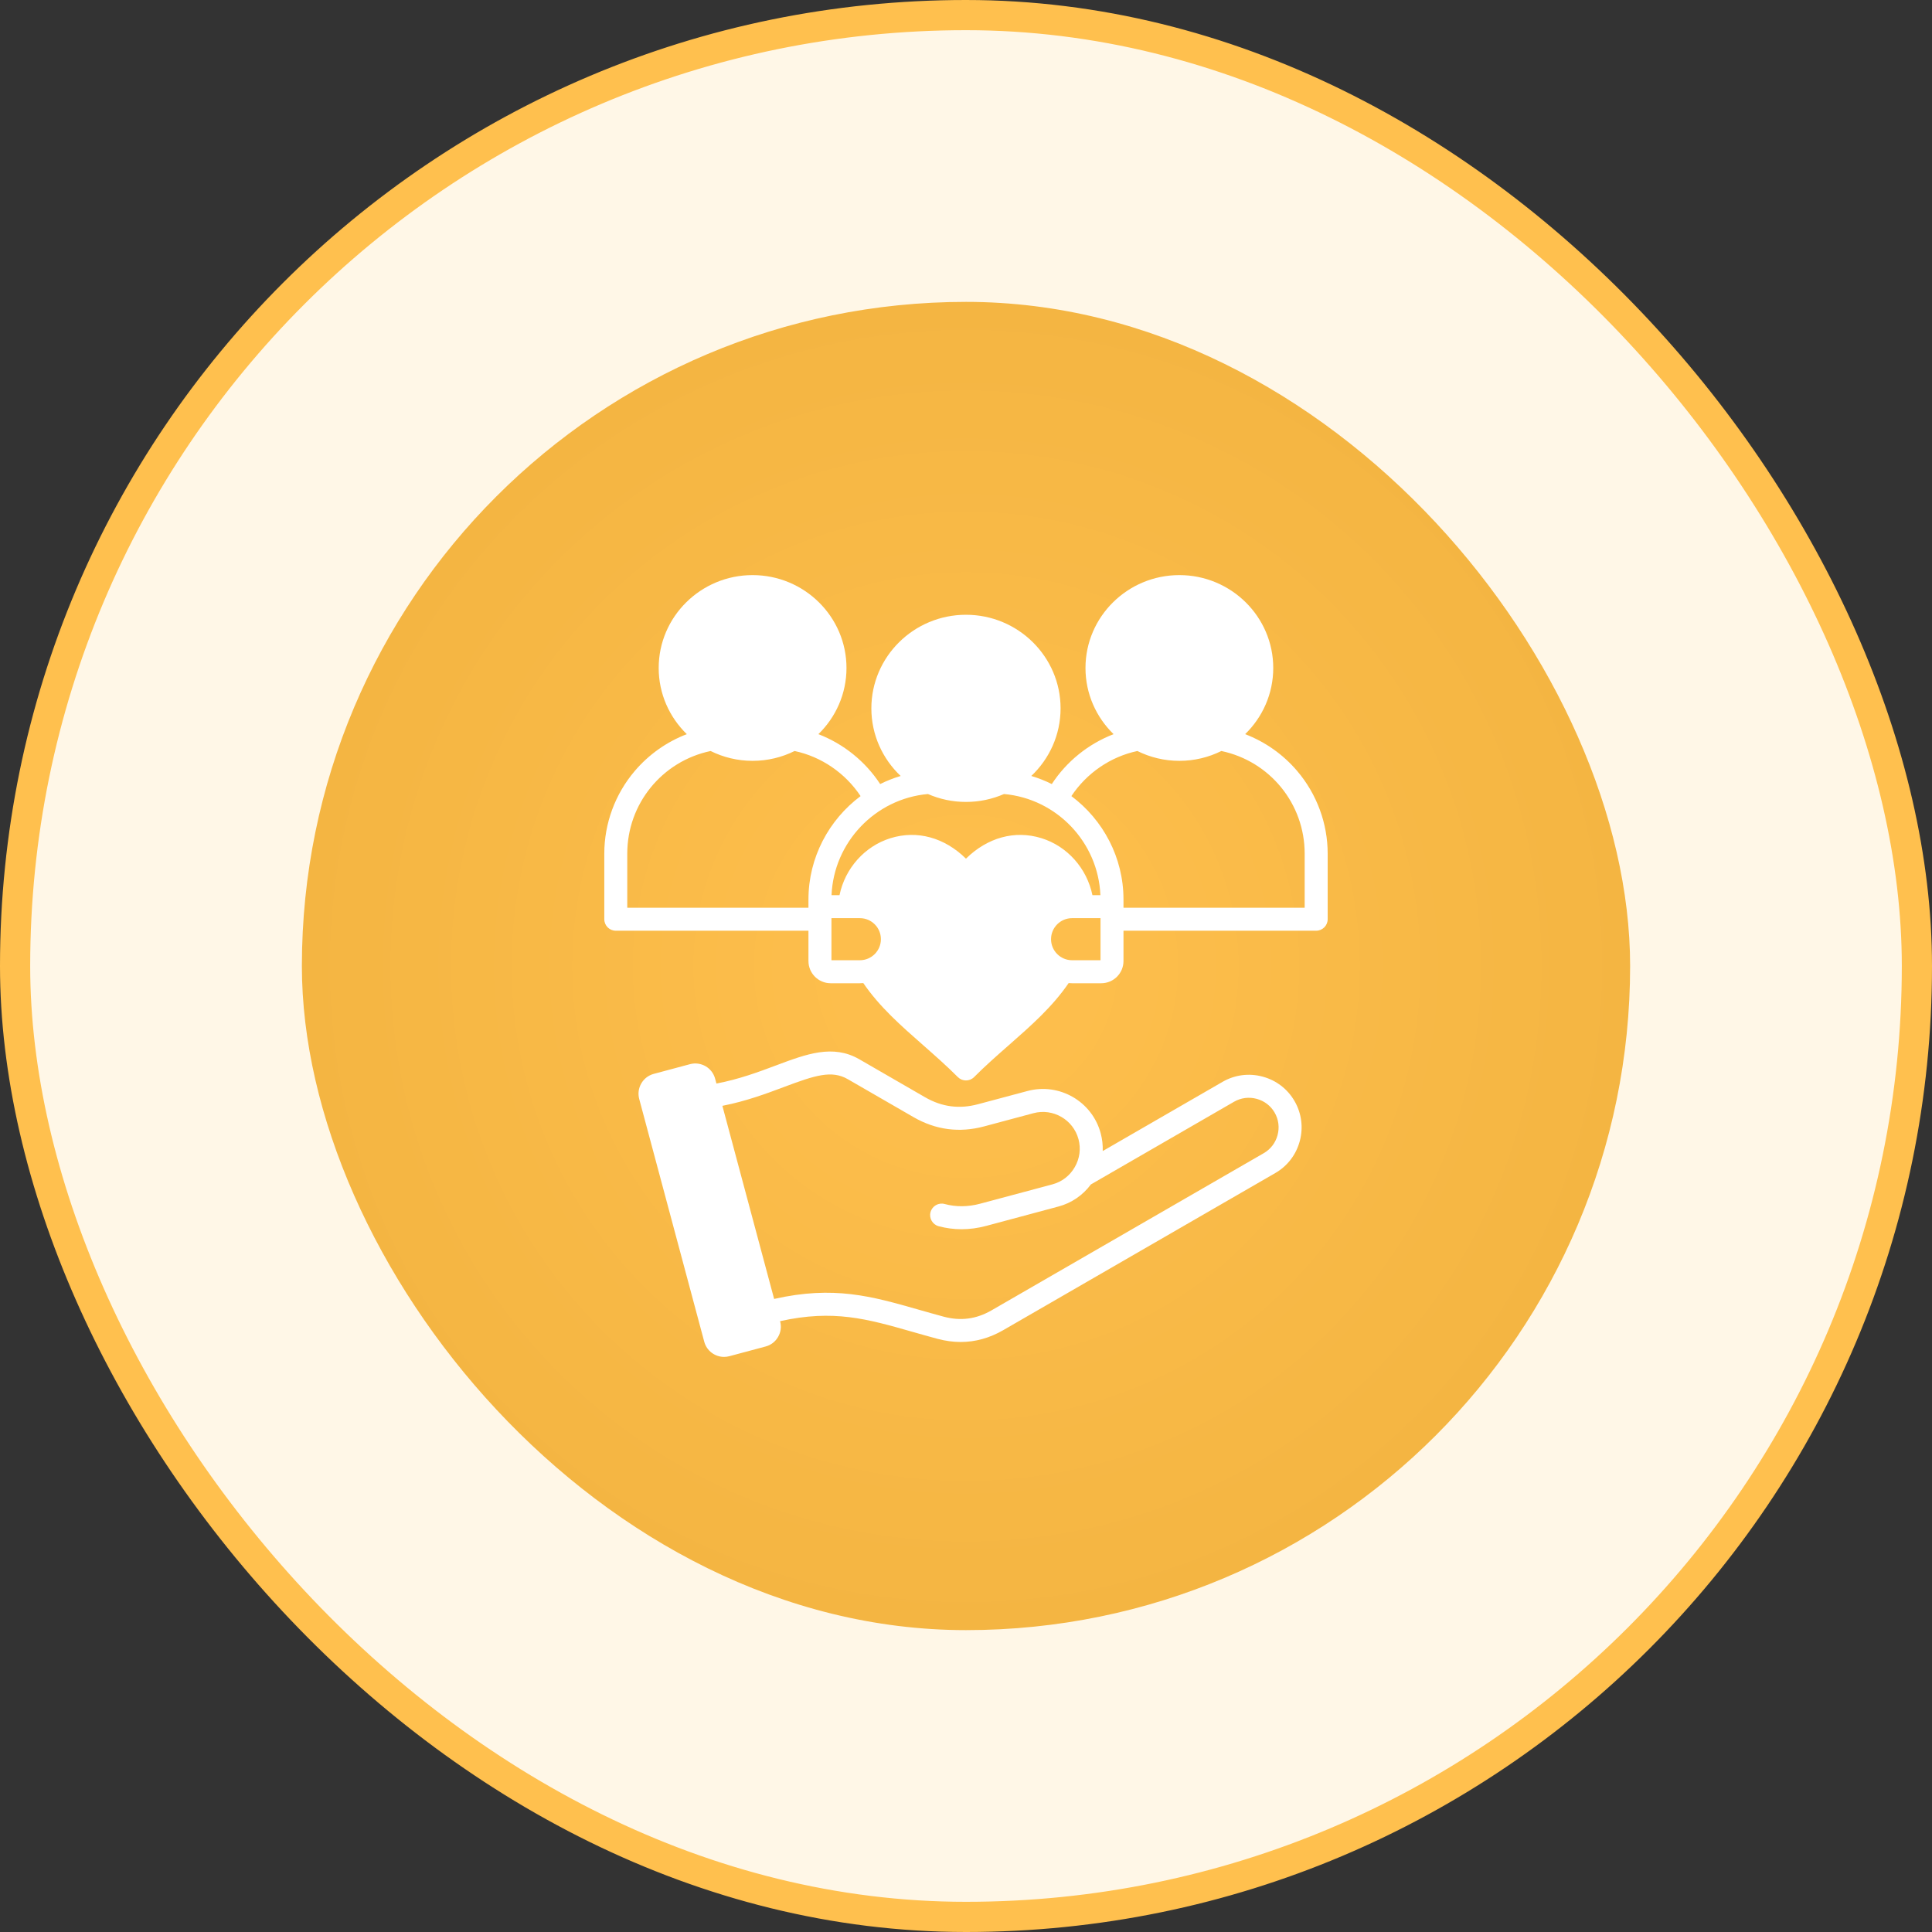
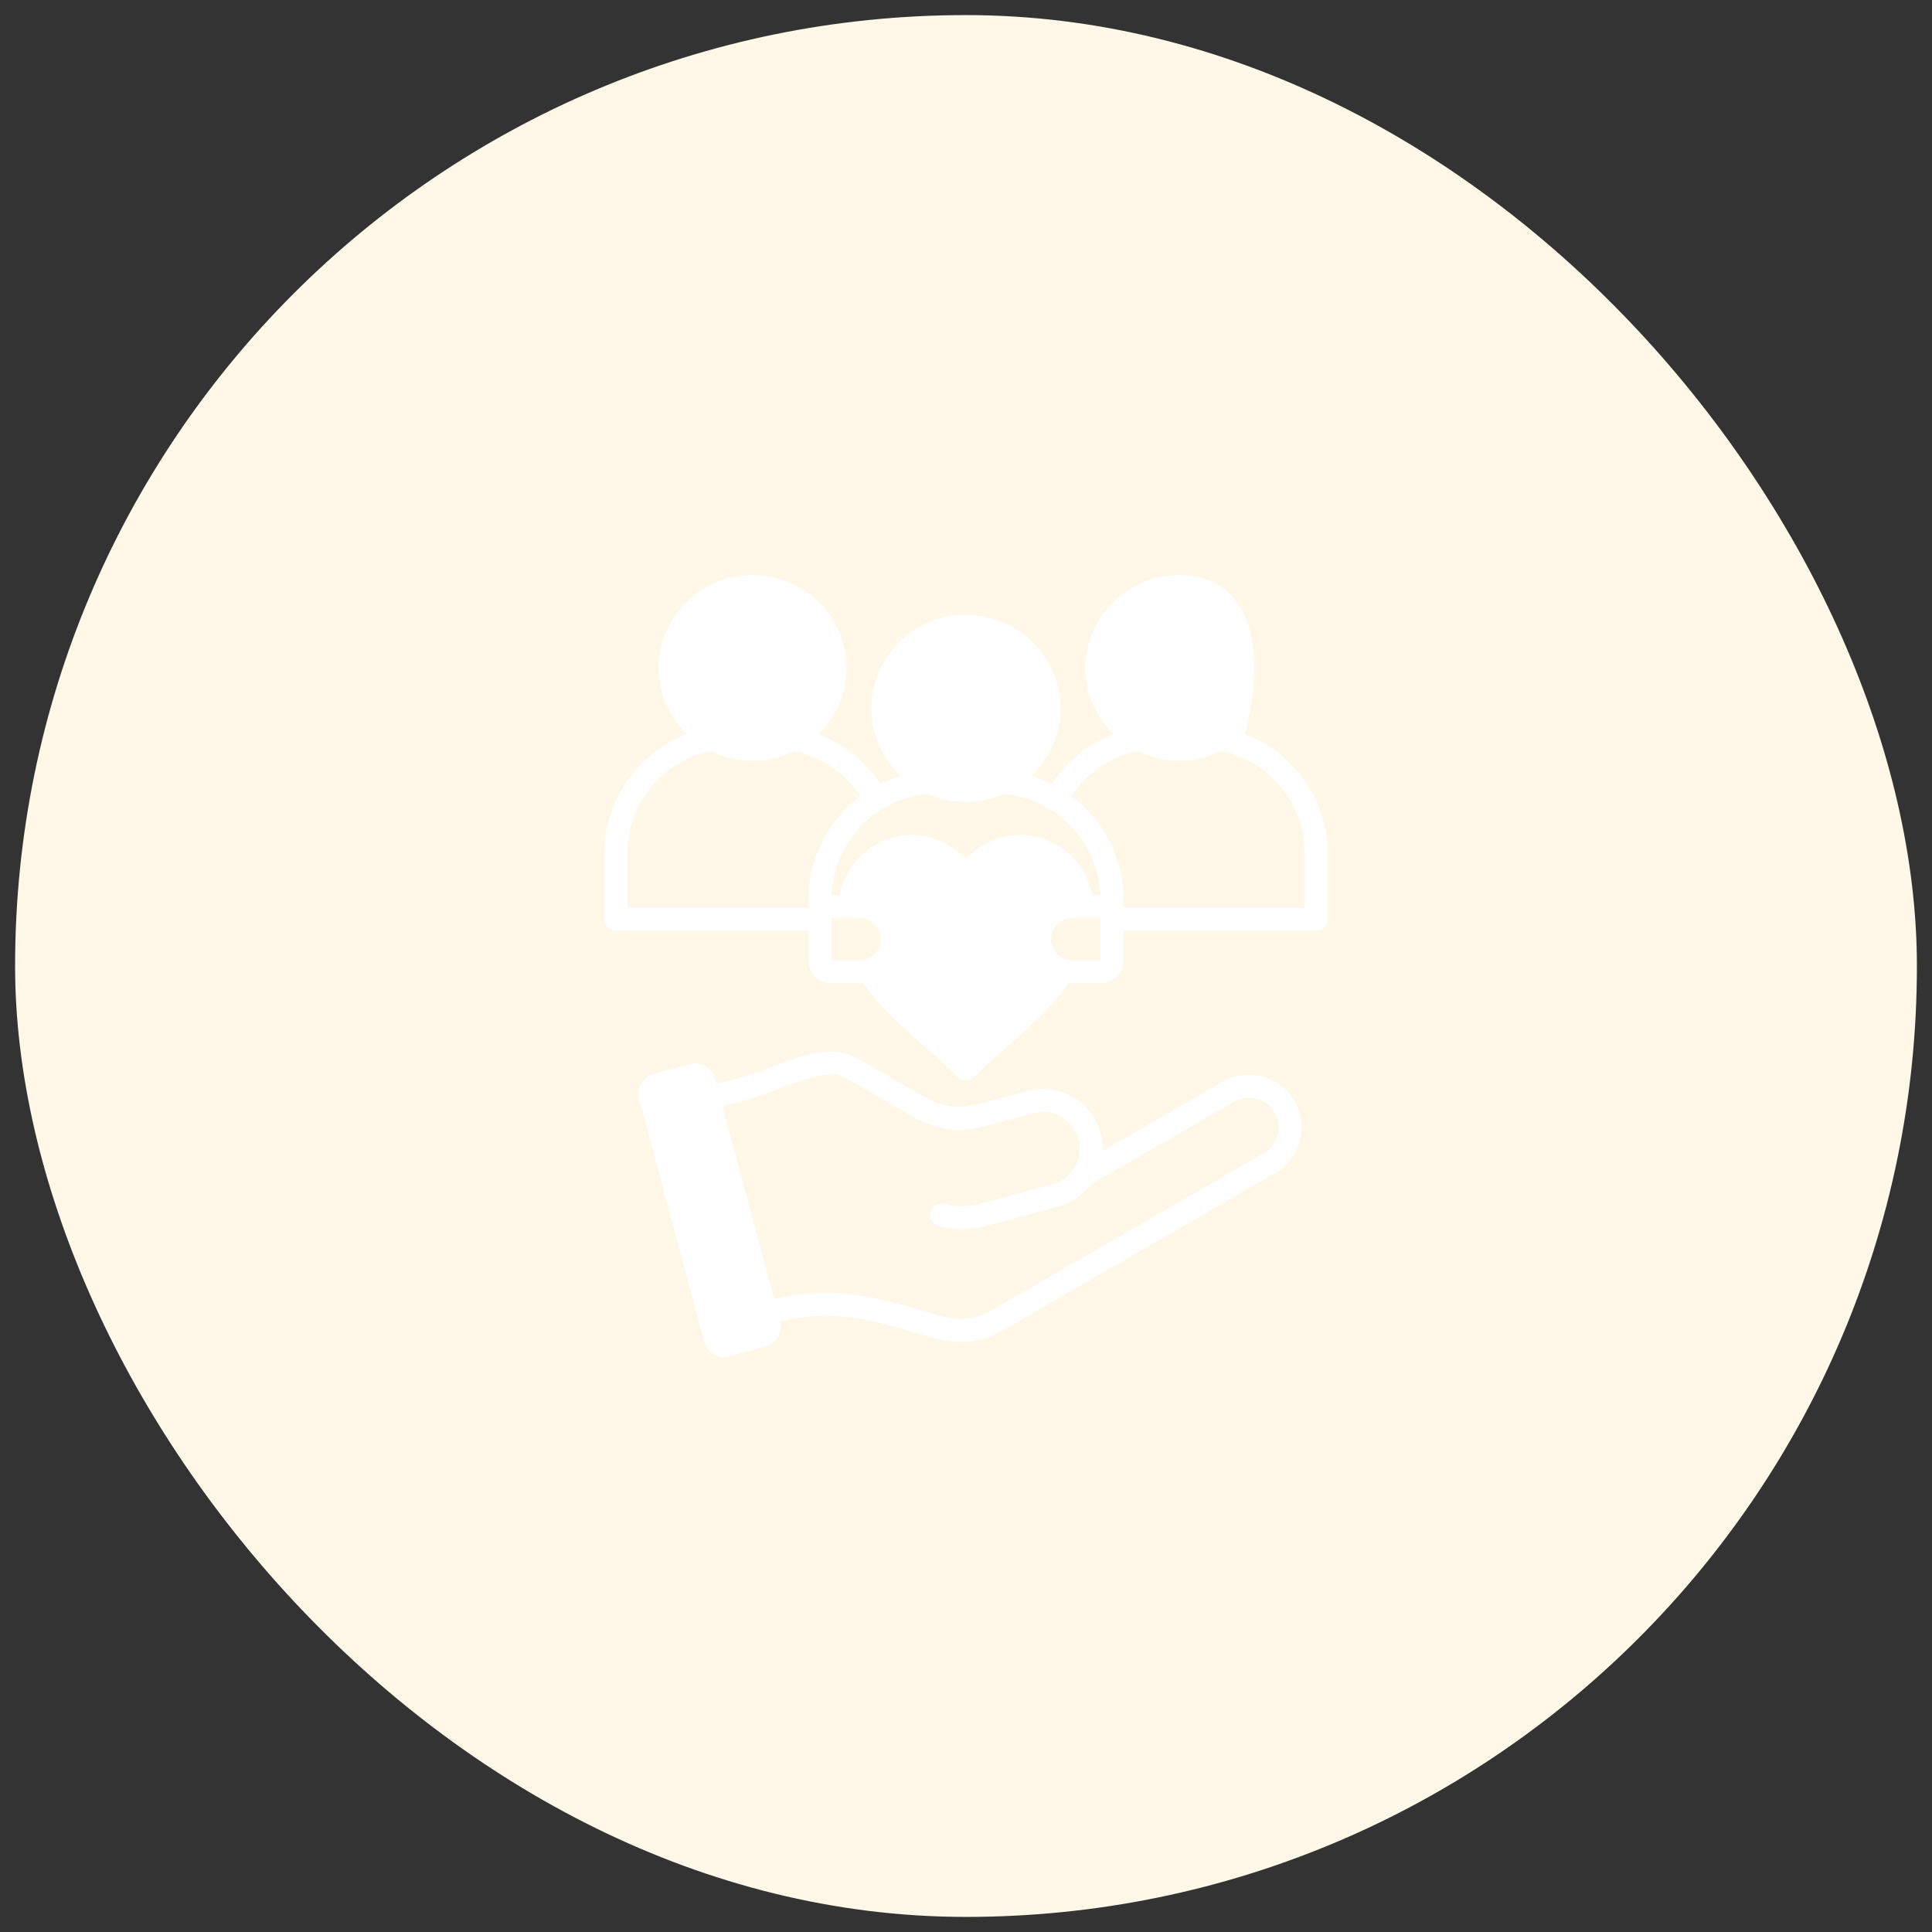
<svg xmlns="http://www.w3.org/2000/svg" width="64" height="64" viewBox="0 0 64 64" fill="none">
  <rect x="0" y="0" width="64" height="64" fill="#333333" stroke="none" />
  <rect x="0.5" y="0.5" width="63" height="63" rx="31.5" fill="#FFF7E7" />
-   <rect x="0.5" y="0.5" width="63" height="63" rx="31.5" stroke="#FFC04E" />
-   <rect x="10" y="10" width="44" height="44" rx="22" fill="url(#paint0_radial_1571_5378)" />
-   <path d="M42.97 25.539C42.504 24.991 41.908 24.573 41.247 24.32C41.821 23.761 42.178 22.985 42.178 22.128C42.178 20.431 40.783 19.051 39.068 19.051C37.353 19.051 35.958 20.431 35.958 22.128C35.958 22.985 36.315 23.762 36.889 24.32C36.057 24.64 35.334 25.22 34.842 25.973C34.626 25.865 34.398 25.775 34.163 25.705C34.76 25.14 35.133 24.345 35.133 23.465C35.133 21.756 33.727 20.365 31.999 20.365C30.271 20.365 28.865 21.756 28.865 23.465C28.865 24.345 29.238 25.14 29.835 25.705C29.6 25.775 29.373 25.865 29.157 25.973C28.664 25.22 27.941 24.64 27.11 24.32C27.684 23.762 28.041 22.985 28.041 22.128C28.041 20.431 26.645 19.051 24.93 19.051C23.215 19.051 21.82 20.431 21.82 22.128C21.82 22.985 22.177 23.761 22.751 24.32C22.09 24.573 21.495 24.991 21.028 25.539C20.376 26.305 20.018 27.278 20.018 28.278V30.45C20.018 30.661 20.188 30.831 20.398 30.831H26.781V31.835C26.781 32.241 27.111 32.571 27.517 32.571H28.484C28.523 32.571 28.56 32.569 28.598 32.566C29.135 33.352 29.843 33.975 30.589 34.63C30.969 34.965 31.363 35.311 31.729 35.679C31.801 35.751 31.898 35.791 31.999 35.791C32.1 35.791 32.198 35.751 32.269 35.679C32.635 35.311 33.029 34.965 33.41 34.63C34.156 33.975 34.863 33.352 35.4 32.566C35.438 32.569 35.476 32.571 35.514 32.571H36.481C36.887 32.571 37.217 32.241 37.217 31.835V30.831H43.6C43.81 30.831 43.981 30.661 43.981 30.45V28.278C43.981 27.278 43.622 26.305 42.97 25.539ZM30.739 26.303C31.125 26.471 31.551 26.565 31.999 26.565C32.447 26.565 32.874 26.471 33.259 26.303C35.009 26.459 36.381 27.906 36.452 29.653H36.188C36.005 28.768 35.36 28.032 34.497 27.765C33.616 27.492 32.708 27.746 31.999 28.444C31.29 27.746 30.383 27.492 29.502 27.765C28.639 28.032 27.993 28.768 27.81 29.653H27.546C27.618 27.906 28.99 26.459 30.739 26.303ZM26.781 29.796V30.034V30.069H20.779V28.278C20.779 26.626 21.933 25.216 23.54 24.878C23.959 25.086 24.431 25.204 24.931 25.204C25.43 25.204 25.903 25.086 26.322 24.878C27.212 25.067 28.003 25.611 28.508 26.372C27.459 27.155 26.781 28.406 26.781 29.796ZM28.484 31.809H27.543V30.872V30.415H28.484C28.869 30.415 29.181 30.727 29.181 31.112C29.181 31.496 28.869 31.809 28.484 31.809ZM36.456 30.872V31.809H35.514C35.13 31.809 34.817 31.496 34.817 31.112C34.817 30.727 35.13 30.415 35.514 30.415H36.456V30.872ZM43.219 30.069H37.217V30.034V29.796C37.217 28.406 36.54 27.155 35.491 26.372C35.995 25.611 36.787 25.067 37.677 24.878C38.096 25.086 38.568 25.204 39.068 25.204C39.568 25.204 40.04 25.086 40.459 24.878C42.066 25.216 43.219 26.626 43.219 28.278V30.069H43.219ZM41.824 35.664C41.373 35.543 40.903 35.604 40.5 35.837L36.529 38.13C36.536 37.934 36.514 37.736 36.462 37.542C36.18 36.486 35.091 35.858 34.036 36.141L32.401 36.578C31.777 36.745 31.203 36.67 30.643 36.347L28.465 35.089C27.592 34.586 26.718 34.914 25.705 35.294C25.131 35.509 24.489 35.75 23.733 35.894L23.689 35.732C23.592 35.37 23.219 35.155 22.857 35.252L21.655 35.574C21.48 35.621 21.334 35.733 21.243 35.891C21.152 36.048 21.128 36.231 21.175 36.406L23.329 44.446C23.41 44.749 23.685 44.949 23.985 44.949C24.043 44.949 24.102 44.942 24.161 44.926L25.363 44.604C25.538 44.557 25.684 44.445 25.775 44.287C25.866 44.13 25.89 43.947 25.843 43.772L25.842 43.765C27.611 43.373 28.718 43.688 30.214 44.115C30.484 44.192 30.764 44.272 31.062 44.352C31.32 44.42 31.574 44.455 31.824 44.455C32.309 44.455 32.778 44.325 33.227 44.067L42.245 38.859C42.648 38.627 42.936 38.251 43.057 37.799C43.178 37.348 43.116 36.878 42.884 36.476C42.652 36.073 42.275 35.785 41.824 35.664ZM42.321 37.602C42.253 37.857 42.091 38.069 41.864 38.2L32.846 43.407C32.341 43.698 31.822 43.767 31.259 43.616C30.967 43.537 30.69 43.458 30.423 43.382C28.867 42.938 27.62 42.583 25.644 43.029L23.93 36.632C24.723 36.476 25.382 36.229 25.973 36.007C26.992 35.625 27.548 35.44 28.084 35.749L30.263 37.007C30.995 37.43 31.781 37.533 32.598 37.314L34.233 36.876C34.883 36.702 35.553 37.089 35.727 37.739C35.81 38.052 35.767 38.38 35.603 38.663C35.44 38.947 35.177 39.149 34.864 39.233L32.474 39.873C32.067 39.982 31.669 39.986 31.292 39.884C31.089 39.829 30.88 39.95 30.825 40.153C30.77 40.356 30.891 40.565 31.094 40.62C31.341 40.686 31.594 40.72 31.851 40.72C32.121 40.72 32.395 40.683 32.671 40.609L35.061 39.968C35.497 39.852 35.871 39.594 36.137 39.236L40.881 36.496C41.107 36.366 41.372 36.331 41.627 36.4C41.882 36.468 42.094 36.63 42.224 36.856C42.355 37.083 42.389 37.347 42.321 37.602Z" fill="white" />
+   <path d="M42.97 25.539C42.504 24.991 41.908 24.573 41.247 24.32C42.178 20.431 40.783 19.051 39.068 19.051C37.353 19.051 35.958 20.431 35.958 22.128C35.958 22.985 36.315 23.762 36.889 24.32C36.057 24.64 35.334 25.22 34.842 25.973C34.626 25.865 34.398 25.775 34.163 25.705C34.76 25.14 35.133 24.345 35.133 23.465C35.133 21.756 33.727 20.365 31.999 20.365C30.271 20.365 28.865 21.756 28.865 23.465C28.865 24.345 29.238 25.14 29.835 25.705C29.6 25.775 29.373 25.865 29.157 25.973C28.664 25.22 27.941 24.64 27.11 24.32C27.684 23.762 28.041 22.985 28.041 22.128C28.041 20.431 26.645 19.051 24.93 19.051C23.215 19.051 21.82 20.431 21.82 22.128C21.82 22.985 22.177 23.761 22.751 24.32C22.09 24.573 21.495 24.991 21.028 25.539C20.376 26.305 20.018 27.278 20.018 28.278V30.45C20.018 30.661 20.188 30.831 20.398 30.831H26.781V31.835C26.781 32.241 27.111 32.571 27.517 32.571H28.484C28.523 32.571 28.56 32.569 28.598 32.566C29.135 33.352 29.843 33.975 30.589 34.63C30.969 34.965 31.363 35.311 31.729 35.679C31.801 35.751 31.898 35.791 31.999 35.791C32.1 35.791 32.198 35.751 32.269 35.679C32.635 35.311 33.029 34.965 33.41 34.63C34.156 33.975 34.863 33.352 35.4 32.566C35.438 32.569 35.476 32.571 35.514 32.571H36.481C36.887 32.571 37.217 32.241 37.217 31.835V30.831H43.6C43.81 30.831 43.981 30.661 43.981 30.45V28.278C43.981 27.278 43.622 26.305 42.97 25.539ZM30.739 26.303C31.125 26.471 31.551 26.565 31.999 26.565C32.447 26.565 32.874 26.471 33.259 26.303C35.009 26.459 36.381 27.906 36.452 29.653H36.188C36.005 28.768 35.36 28.032 34.497 27.765C33.616 27.492 32.708 27.746 31.999 28.444C31.29 27.746 30.383 27.492 29.502 27.765C28.639 28.032 27.993 28.768 27.81 29.653H27.546C27.618 27.906 28.99 26.459 30.739 26.303ZM26.781 29.796V30.034V30.069H20.779V28.278C20.779 26.626 21.933 25.216 23.54 24.878C23.959 25.086 24.431 25.204 24.931 25.204C25.43 25.204 25.903 25.086 26.322 24.878C27.212 25.067 28.003 25.611 28.508 26.372C27.459 27.155 26.781 28.406 26.781 29.796ZM28.484 31.809H27.543V30.872V30.415H28.484C28.869 30.415 29.181 30.727 29.181 31.112C29.181 31.496 28.869 31.809 28.484 31.809ZM36.456 30.872V31.809H35.514C35.13 31.809 34.817 31.496 34.817 31.112C34.817 30.727 35.13 30.415 35.514 30.415H36.456V30.872ZM43.219 30.069H37.217V30.034V29.796C37.217 28.406 36.54 27.155 35.491 26.372C35.995 25.611 36.787 25.067 37.677 24.878C38.096 25.086 38.568 25.204 39.068 25.204C39.568 25.204 40.04 25.086 40.459 24.878C42.066 25.216 43.219 26.626 43.219 28.278V30.069H43.219ZM41.824 35.664C41.373 35.543 40.903 35.604 40.5 35.837L36.529 38.13C36.536 37.934 36.514 37.736 36.462 37.542C36.18 36.486 35.091 35.858 34.036 36.141L32.401 36.578C31.777 36.745 31.203 36.67 30.643 36.347L28.465 35.089C27.592 34.586 26.718 34.914 25.705 35.294C25.131 35.509 24.489 35.75 23.733 35.894L23.689 35.732C23.592 35.37 23.219 35.155 22.857 35.252L21.655 35.574C21.48 35.621 21.334 35.733 21.243 35.891C21.152 36.048 21.128 36.231 21.175 36.406L23.329 44.446C23.41 44.749 23.685 44.949 23.985 44.949C24.043 44.949 24.102 44.942 24.161 44.926L25.363 44.604C25.538 44.557 25.684 44.445 25.775 44.287C25.866 44.13 25.89 43.947 25.843 43.772L25.842 43.765C27.611 43.373 28.718 43.688 30.214 44.115C30.484 44.192 30.764 44.272 31.062 44.352C31.32 44.42 31.574 44.455 31.824 44.455C32.309 44.455 32.778 44.325 33.227 44.067L42.245 38.859C42.648 38.627 42.936 38.251 43.057 37.799C43.178 37.348 43.116 36.878 42.884 36.476C42.652 36.073 42.275 35.785 41.824 35.664ZM42.321 37.602C42.253 37.857 42.091 38.069 41.864 38.2L32.846 43.407C32.341 43.698 31.822 43.767 31.259 43.616C30.967 43.537 30.69 43.458 30.423 43.382C28.867 42.938 27.62 42.583 25.644 43.029L23.93 36.632C24.723 36.476 25.382 36.229 25.973 36.007C26.992 35.625 27.548 35.44 28.084 35.749L30.263 37.007C30.995 37.43 31.781 37.533 32.598 37.314L34.233 36.876C34.883 36.702 35.553 37.089 35.727 37.739C35.81 38.052 35.767 38.38 35.603 38.663C35.44 38.947 35.177 39.149 34.864 39.233L32.474 39.873C32.067 39.982 31.669 39.986 31.292 39.884C31.089 39.829 30.88 39.95 30.825 40.153C30.77 40.356 30.891 40.565 31.094 40.62C31.341 40.686 31.594 40.72 31.851 40.72C32.121 40.72 32.395 40.683 32.671 40.609L35.061 39.968C35.497 39.852 35.871 39.594 36.137 39.236L40.881 36.496C41.107 36.366 41.372 36.331 41.627 36.4C41.882 36.468 42.094 36.63 42.224 36.856C42.355 37.083 42.389 37.347 42.321 37.602Z" fill="white" />
  <defs>
    <radialGradient id="paint0_radial_1571_5378" cx="0" cy="0" r="1" gradientUnits="userSpaceOnUse" gradientTransform="translate(32 32) rotate(90) scale(22)">
      <stop stop-color="#FFC04E" />
      <stop offset="1" stop-color="#F4B542" />
    </radialGradient>
  </defs>
</svg>